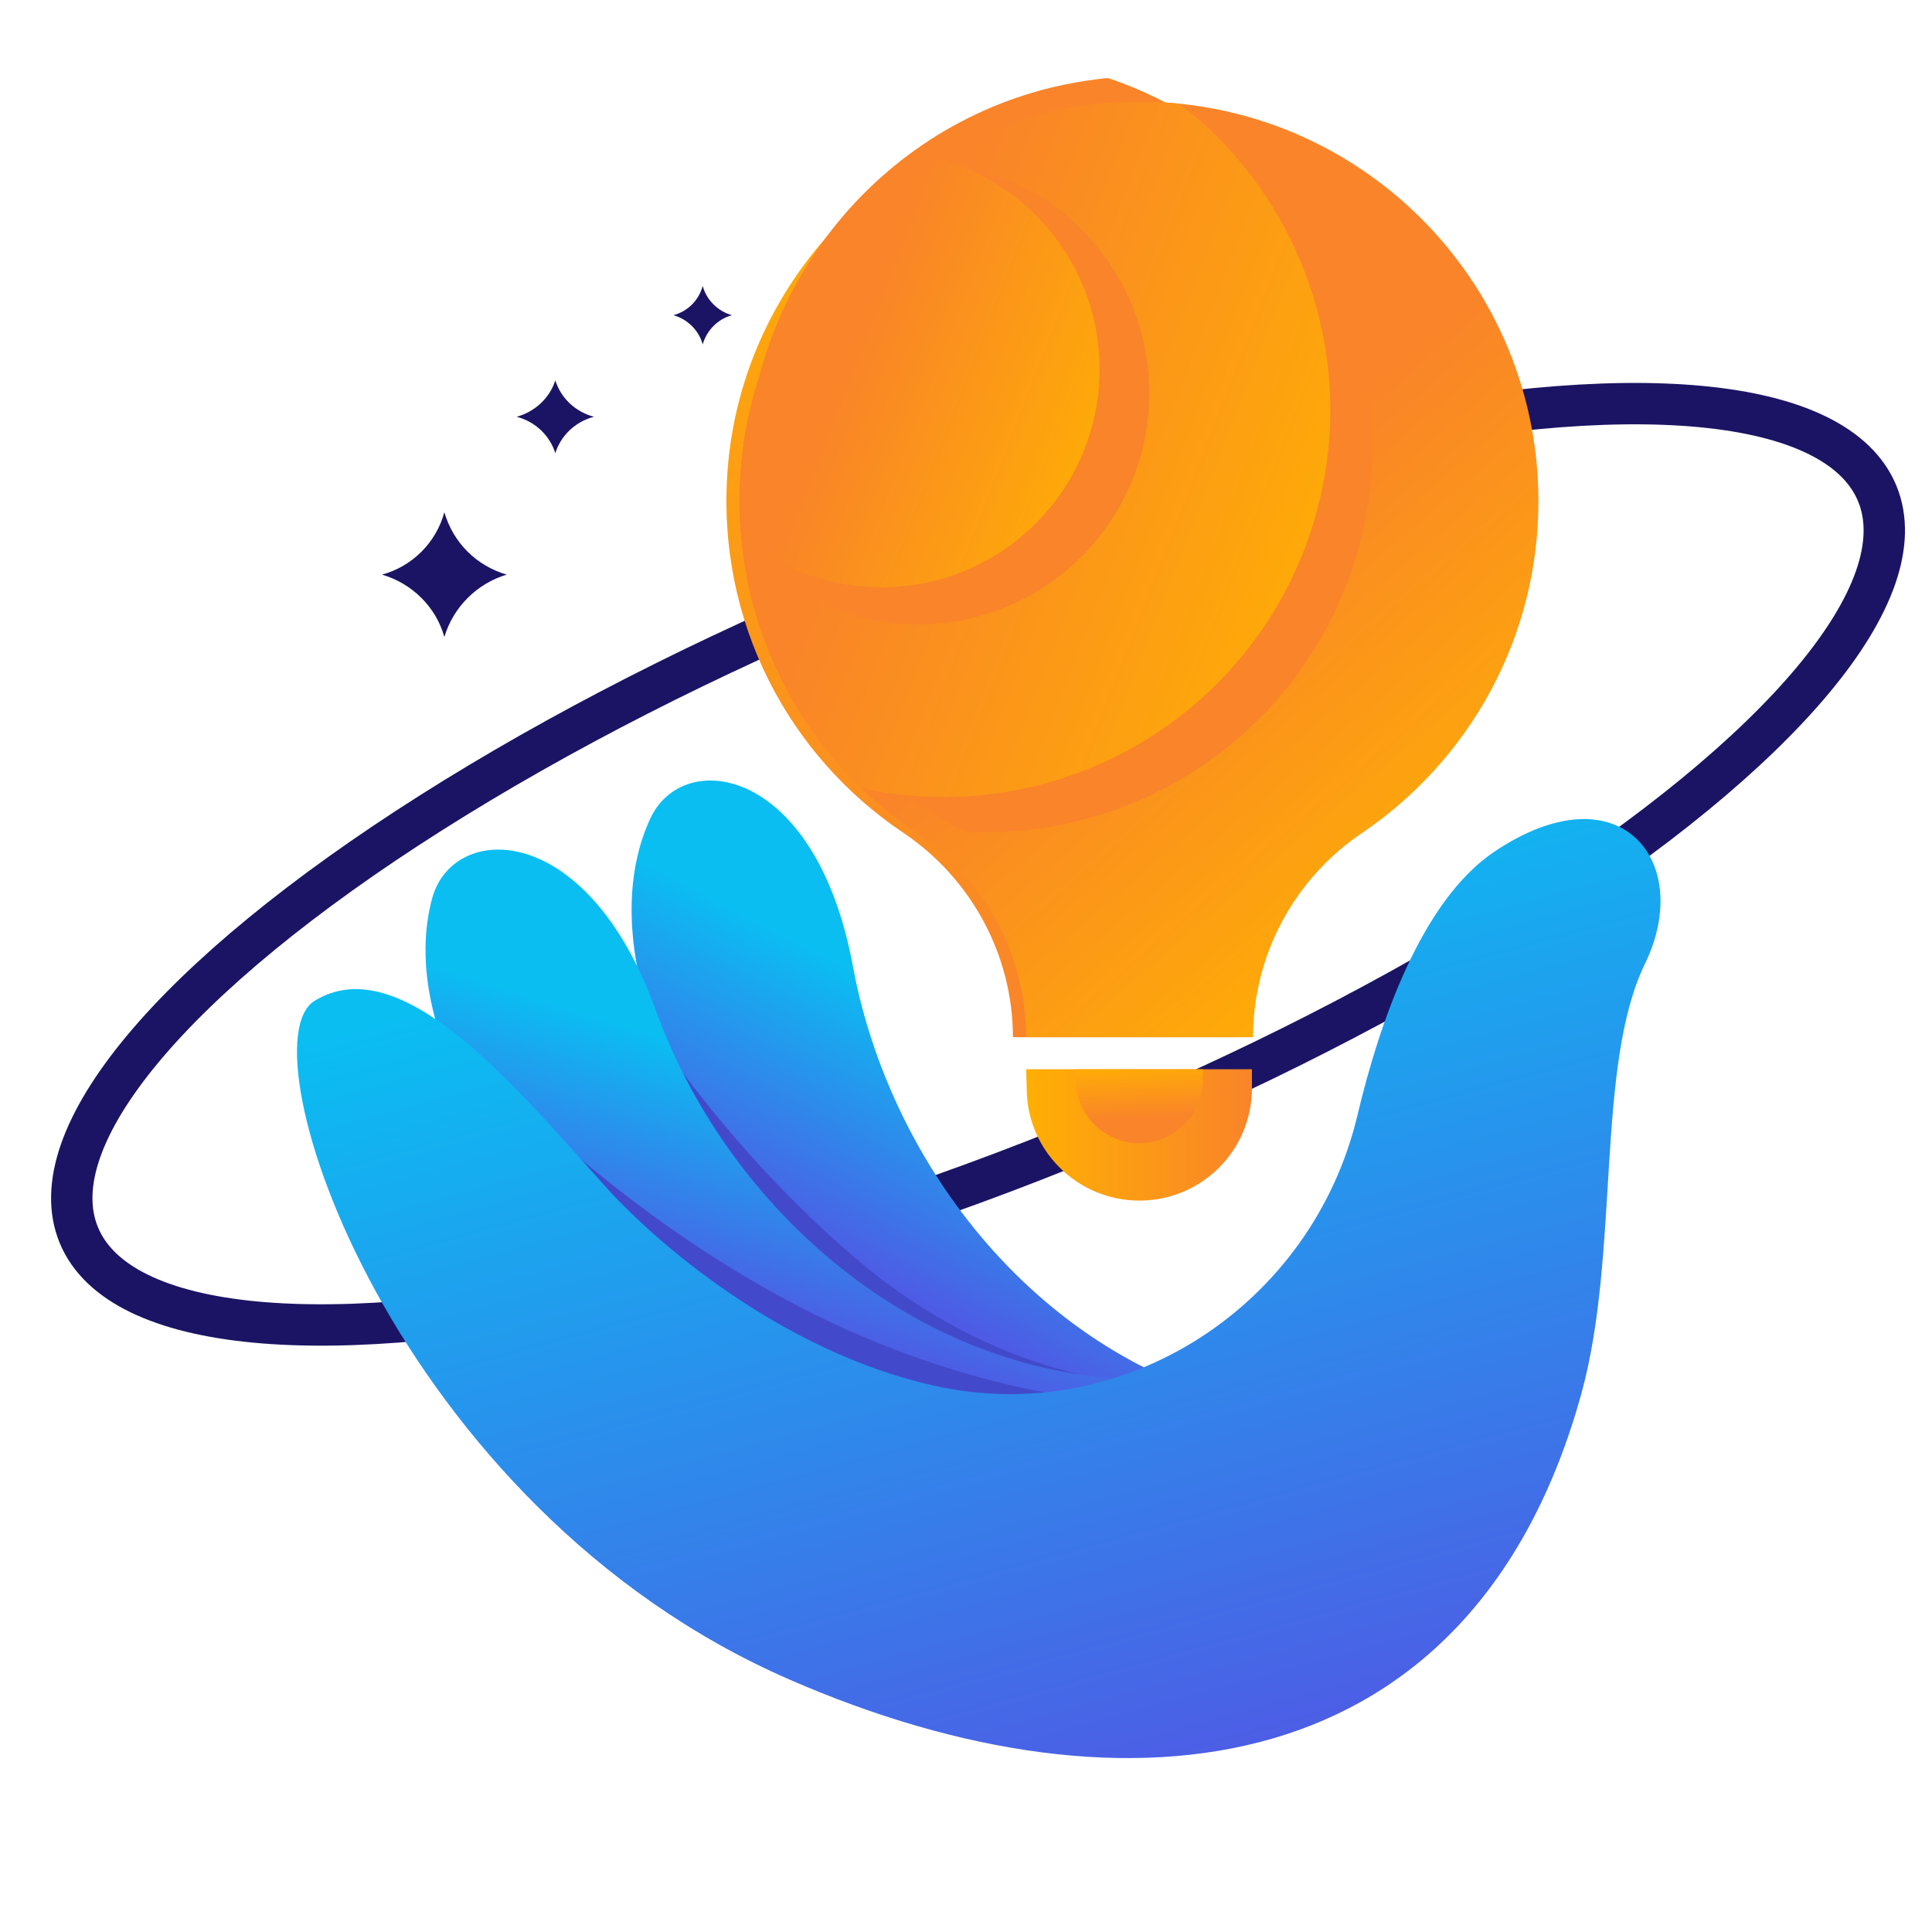
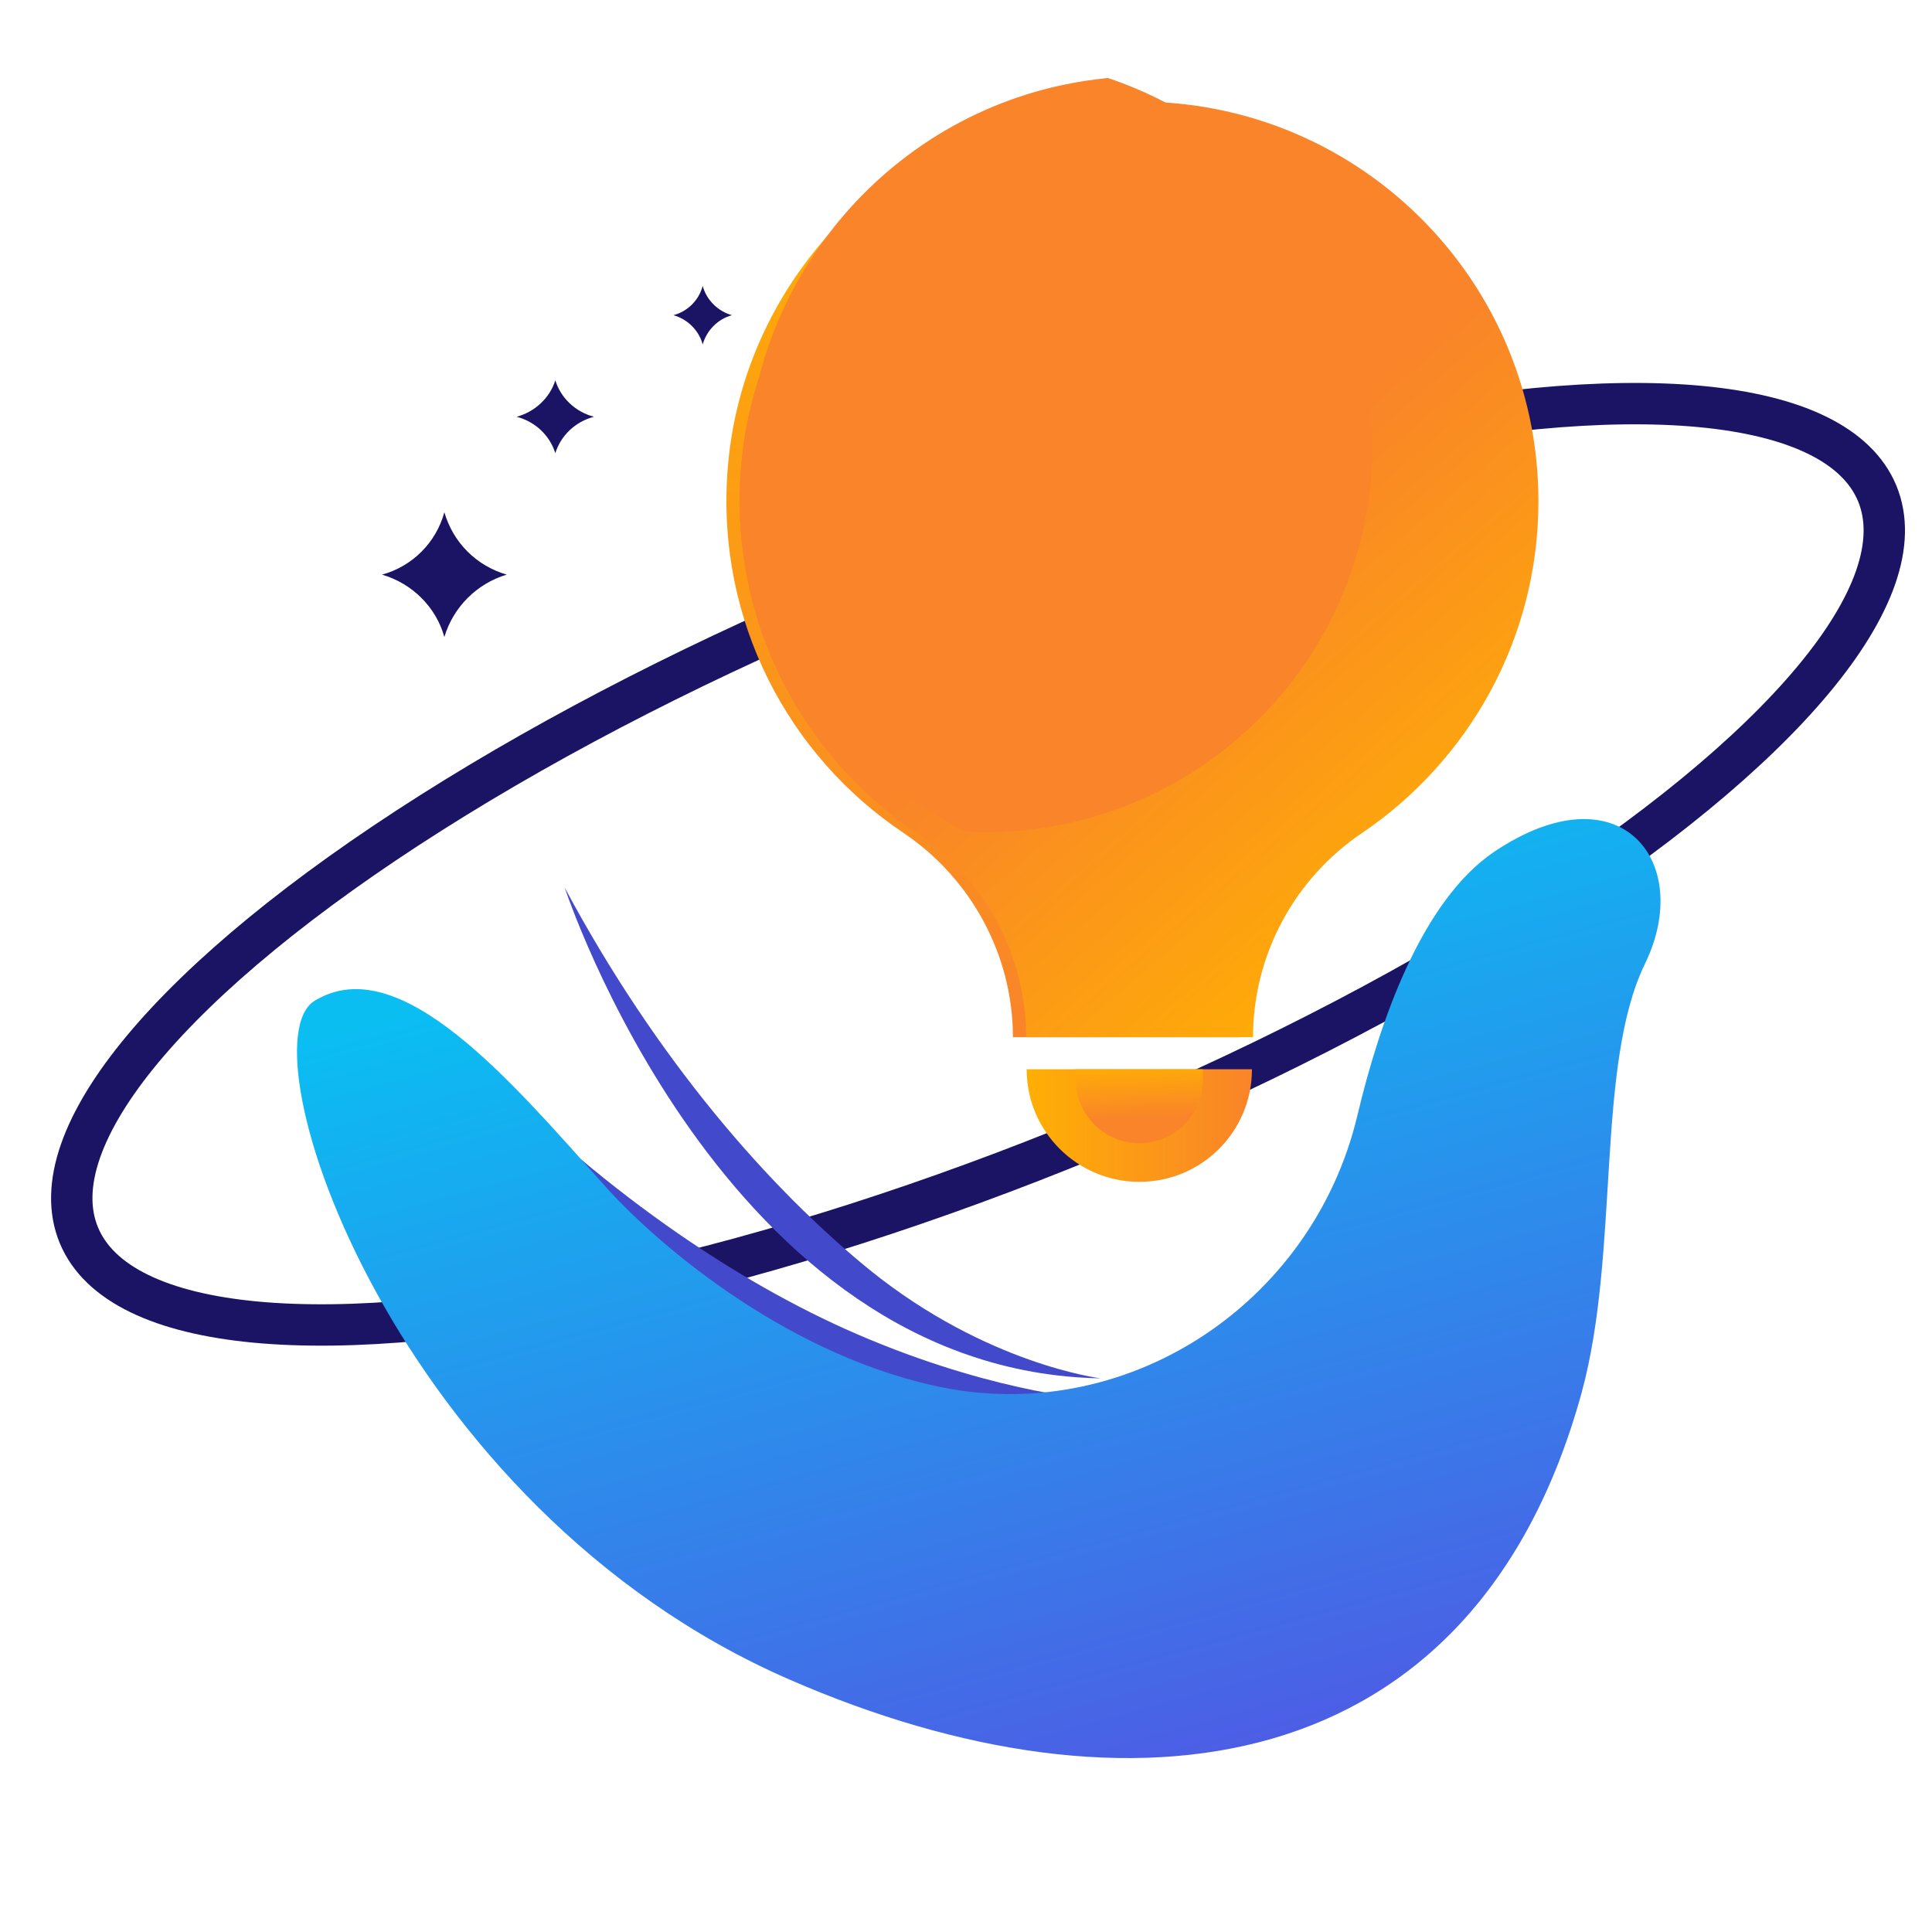
<svg xmlns="http://www.w3.org/2000/svg" xmlns:xlink="http://www.w3.org/1999/xlink" version="1.1" id="Layer_1" x="0px" y="0px" viewBox="0 0 35 35" style="enable-background:new 0 0 35 35;" xml:space="preserve">
  <style type="text/css">
	.st0{fill:#1B1464;}
	.st1{fill:none;stroke:#1B1464;stroke-width:0.75;stroke-miterlimit:10;}
	.st2{fill:url(#SVGID_1_);}
	.st3{fill:url(#SVGID_2_);}
	.st4{fill:#424ACB;}
	.st5{fill:url(#SVGID_3_);}
	.st6{fill:url(#SVGID_4_);}
	.st7{fill:url(#SVGID_5_);}
	.st8{clip-path:url(#SVGID_7_);fill:url(#SVGID_8_);}
	.st9{clip-path:url(#SVGID_7_);fill:#F98429;}
	.st10{clip-path:url(#SVGID_7_);fill:url(#SVGID_9_);}
	.st11{clip-path:url(#SVGID_7_);fill:url(#SVGID_10_);}
	.st12{fill:url(#SVGID_11_);}
</style>
  <g>
    <path class="st0" d="M8.05,9.28L8.05,9.28c0.16,0.55,0.58,0.97,1.13,1.13l0,0l0,0C8.64,10.57,8.21,11,8.05,11.54l0,0l0,0   C7.9,11,7.47,10.57,6.92,10.41l0,0l0,0C7.47,10.26,7.9,9.83,8.05,9.28L8.05,9.28z" />
    <path class="st0" d="M12.73,5.18L12.73,5.18c0.07,0.26,0.28,0.46,0.53,0.53l0,0l0,0c-0.26,0.07-0.46,0.28-0.53,0.53l0,0l0,0   c-0.07-0.26-0.28-0.46-0.53-0.53l0,0l0,0C12.46,5.64,12.66,5.44,12.73,5.18L12.73,5.18z" />
    <ellipse transform="matrix(0.924 -0.381 0.381 0.924 -4.631 7.943)" class="st1" cx="17.73" cy="15.66" rx="17.63" ry="5.36" />
    <g>
      <linearGradient id="SVGID_1_" gradientUnits="userSpaceOnUse" x1="20.221" y1="1.867" x2="20.63" y2="18.732">
        <stop offset="0" style="stop-color:#FFAF04" />
        <stop offset="1" style="stop-color:#F98429" />
      </linearGradient>
      <path class="st2" d="M27.63,9.08c0-4.17-3.53-7.52-7.77-7.22c-3.55,0.26-6.42,3.12-6.68,6.67c-0.2,2.73,1.11,5.17,3.19,6.56    c1.23,0.83,1.98,2.22,1.98,3.7l0,0h4.11v0c0-1.49,0.75-2.88,1.99-3.71C26.37,13.78,27.63,11.58,27.63,9.08z" />
      <linearGradient id="SVGID_2_" gradientUnits="userSpaceOnUse" x1="15.544" y1="23.413" x2="17.931" y2="18.849">
        <stop offset="0" style="stop-color:#5354E4" />
        <stop offset="1" style="stop-color:#0ABEF2" />
      </linearGradient>
-       <path class="st3" d="M11.89,18.71c0,0-0.93-2.11-0.11-3.88c0.6-1.3,3-0.95,3.67,2.67c0.67,3.62,3.38,7.12,7.27,7.99    C22.71,25.49,14.91,26.75,11.89,18.71z" />
      <path class="st4" d="M19.94,24.97c0,0-2.06-0.25-4.18-1.96c-1.83-1.49-3.86-3.81-5.53-6.93C10.23,16.07,13.09,24.85,19.94,24.97z" />
      <linearGradient id="SVGID_3_" gradientUnits="userSpaceOnUse" x1="13.055" y1="23.936" x2="14.437" y2="19.539">
        <stop offset="0" style="stop-color:#5354E4" />
        <stop offset="1" style="stop-color:#0ABEF2" />
      </linearGradient>
-       <path class="st5" d="M8.58,20.07c0,0-1.26-1.92-0.75-3.8c0.38-1.38,2.8-1.43,4.05,2.03c1.25,3.46,4.5,6.47,8.48,6.68    C20.37,24.97,12.88,27.5,8.58,20.07z" />
      <linearGradient id="SVGID_4_" gradientUnits="userSpaceOnUse" x1="18.588" y1="20.562" x2="22.675" y2="20.562">
        <stop offset="0" style="stop-color:#FFAF04" />
        <stop offset="1" style="stop-color:#F98429" />
      </linearGradient>
-       <path class="st6" d="M18.59,19.37h4.09v0.34c0,1.13-0.91,2.04-2.04,2.04l0,0c-1.12,0-2.04-0.91-2.04-2.03L18.59,19.37z" />
+       <path class="st6" d="M18.59,19.37h4.09c0,1.13-0.91,2.04-2.04,2.04l0,0c-1.12,0-2.04-0.91-2.04-2.03L18.59,19.37z" />
      <linearGradient id="SVGID_5_" gradientUnits="userSpaceOnUse" x1="20.619" y1="19.235" x2="20.672" y2="20.261">
        <stop offset="0" style="stop-color:#FFAF04" />
        <stop offset="1" style="stop-color:#F98429" />
      </linearGradient>
      <path class="st7" d="M19.48,19.37h2.31v0.19c0,0.64-0.52,1.15-1.15,1.15h0c-0.63,0-1.15-0.51-1.15-1.15L19.48,19.37z" />
      <path class="st4" d="M19.71,25.34c0,0-1.92-0.15-4.41-1.27c-2.15-0.97-4.7-2.7-7.11-5.29C8.18,18.78,13.05,26.98,19.71,25.34z" />
      <g>
        <defs>
          <path id="SVGID_6_" d="M27.87,9.08c0-4.17-3.53-7.52-7.77-7.22c-3.55,0.26-6.42,3.12-6.68,6.67c-0.2,2.73,1.11,5.17,3.19,6.56      c1.23,0.83,1.98,2.22,1.98,3.7l0,0h4.11v0c0-1.49,0.75-2.88,1.99-3.71C26.6,13.78,27.87,11.58,27.87,9.08z" />
        </defs>
        <clipPath id="SVGID_7_">
          <use xlink:href="#SVGID_6_" style="overflow:visible;" />
        </clipPath>
        <linearGradient id="SVGID_8_" gradientUnits="userSpaceOnUse" x1="26.621" y1="16.567" x2="21.136" y2="10.16">
          <stop offset="0" style="stop-color:#FFAF04" />
          <stop offset="1" style="stop-color:#F98429" />
        </linearGradient>
        <path class="st8" d="M27.87,9.08c0-4.17-3.53-7.52-7.77-7.22c-3.55,0.26-6.42,3.12-6.68,6.67c-0.2,2.73,1.11,5.17,3.19,6.56     c1.23,0.83,1.98,2.22,1.98,3.7l0,0h4.11v0c0-1.49,0.75-2.88,1.99-3.71C26.6,13.78,27.87,11.58,27.87,9.08z" />
        <ellipse transform="matrix(0.987 -0.162 0.162 0.987 -1.071 3.001)" class="st9" cx="17.85" cy="8.06" rx="7.01" ry="7.01" />
        <linearGradient id="SVGID_9_" gradientUnits="userSpaceOnUse" x1="24.923" y1="10.471" x2="7.88" y2="3.855">
          <stop offset="0" style="stop-color:#FFAF04" />
          <stop offset="0.521" style="stop-color:#F98429" />
        </linearGradient>
-         <circle class="st10" cx="17.09" cy="7.43" r="7.01" />
        <circle class="st9" cx="16.63" cy="7.12" r="4.19" />
        <linearGradient id="SVGID_10_" gradientUnits="userSpaceOnUse" x1="20.389" y1="8.407" x2="10.78" y2="4.676">
          <stop offset="0" style="stop-color:#FFAF04" />
          <stop offset="0.521" style="stop-color:#F98429" />
        </linearGradient>
-         <circle class="st11" cx="15.97" cy="6.69" r="3.95" />
      </g>
      <linearGradient id="SVGID_11_" gradientUnits="userSpaceOnUse" x1="22.02" y1="33.59" x2="17.127" y2="15.669">
        <stop offset="0" style="stop-color:#5354E4" />
        <stop offset="1" style="stop-color:#0ABEF2" />
      </linearGradient>
      <path class="st12" d="M16.91,25.1c3.45,0.78,6.86-1.45,7.68-4.89c0.4-1.69,1.16-3.89,2.48-4.78c2.28-1.53,3.63,0.18,2.73,2.03    c-0.9,1.85-0.45,5.23-1.15,7.78c-1.95,7.08-8.19,7.87-14.34,5.19c-7.18-3.12-9.93-11.49-8.61-12.3c1.54-0.94,3.56,1.46,5.21,3.3    C11.8,22.45,14.13,24.48,16.91,25.1z" />
    </g>
    <path class="st0" d="M10.06,6.89L10.06,6.89c0.1,0.32,0.36,0.57,0.7,0.66l0,0l0,0c-0.34,0.09-0.6,0.34-0.7,0.66l0,0l0,0   c-0.1-0.32-0.36-0.57-0.7-0.66l0,0l0,0C9.69,7.46,9.96,7.21,10.06,6.89L10.06,6.89z" />
  </g>
</svg>